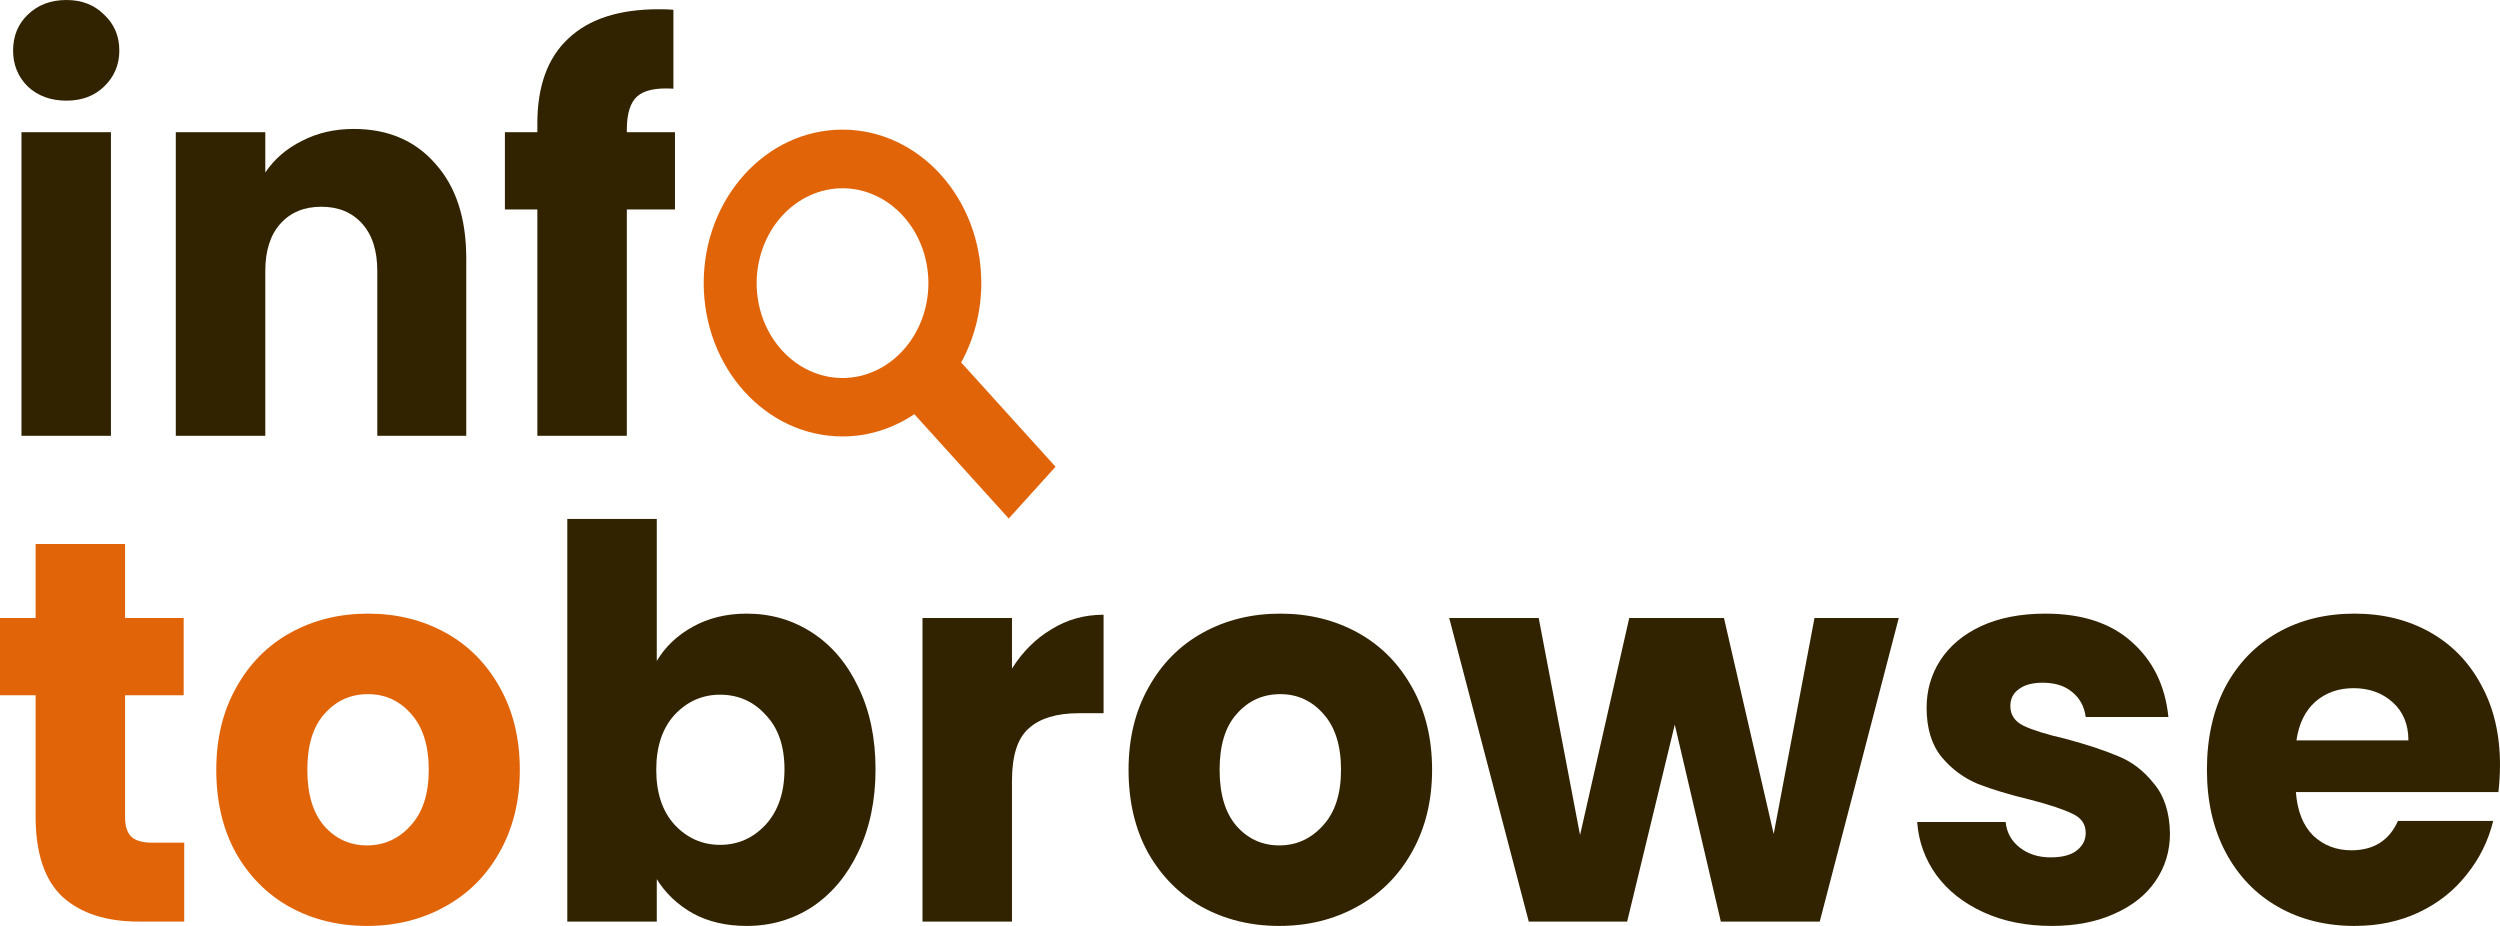
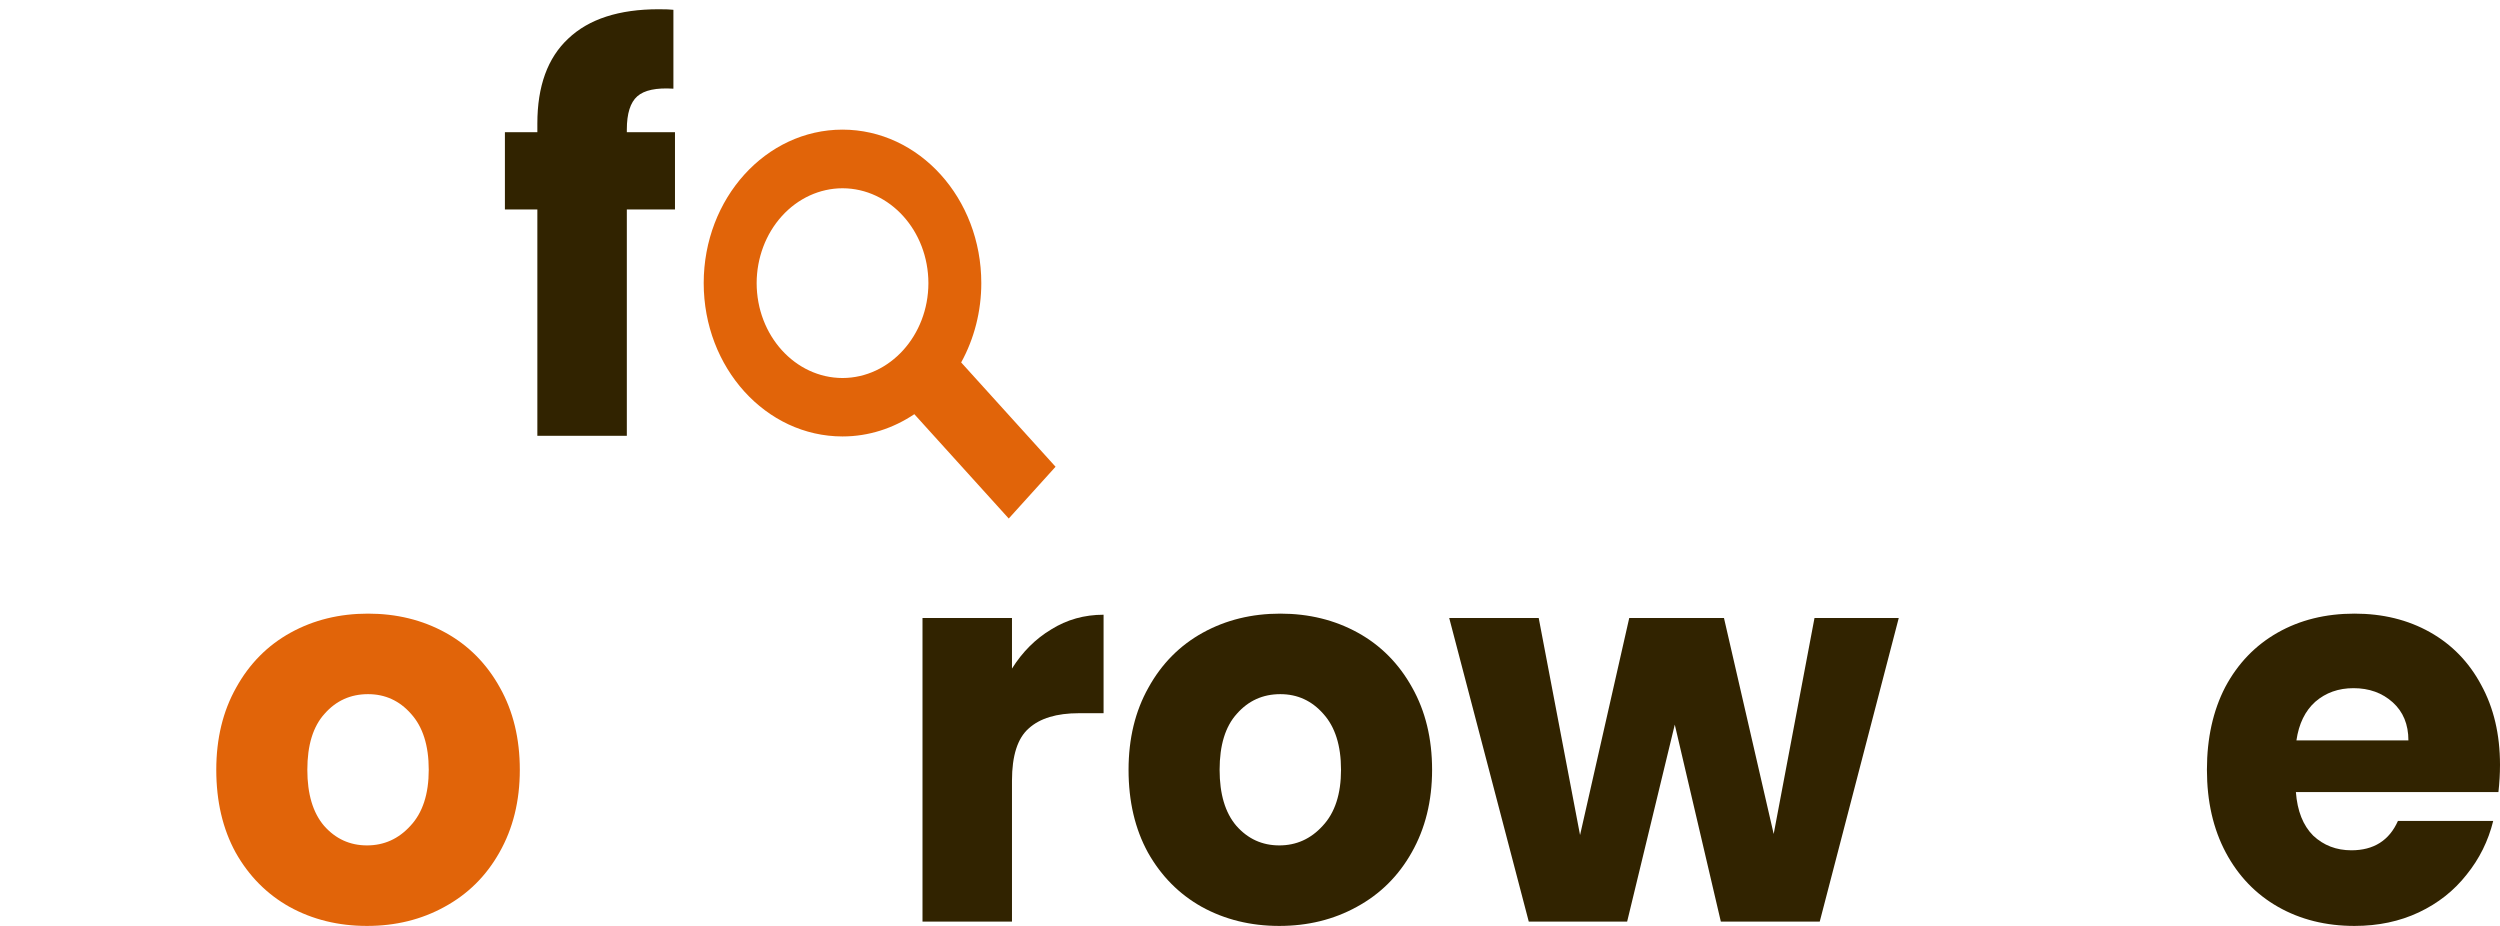
<svg xmlns="http://www.w3.org/2000/svg" width="135" height="50" viewBox="0 0 135 50" fill="none">
-   <path d="M3.589 5.435C2.741 5.435 2.044 5.181 1.498 4.671C0.97 4.143 0.707 3.496 0.707 2.732C0.707 1.949 0.97 1.302 1.498 0.793C2.044 0.264 2.741 0 3.589 0C4.418 0 5.096 0.264 5.624 0.793C6.17 1.302 6.443 1.949 6.443 2.732C6.443 3.496 6.17 4.143 5.624 4.671C5.096 5.181 4.418 5.435 3.589 5.435ZM5.991 7.139V23.533H1.159V7.139H5.991Z" fill="#312300" />
-   <path d="M19.102 6.963C20.948 6.963 22.418 7.59 23.511 8.843C24.622 10.077 25.178 11.781 25.178 13.955V23.533H20.374V14.631C20.374 13.534 20.101 12.682 19.554 12.075C19.008 11.468 18.273 11.164 17.35 11.164C16.427 11.164 15.692 11.468 15.146 12.075C14.599 12.682 14.326 13.534 14.326 14.631V23.533H9.493V7.139H14.326V9.313C14.816 8.589 15.475 8.021 16.304 7.609C17.133 7.178 18.066 6.963 19.102 6.963Z" fill="#312300" />
  <path d="M36.449 11.311H33.849V23.533H29.017V11.311H27.265V7.139H29.017V6.669C29.017 4.652 29.572 3.124 30.684 2.086C31.796 1.028 33.425 0.499 35.573 0.499C35.931 0.499 36.195 0.509 36.364 0.529V4.789C35.441 4.73 34.791 4.867 34.414 5.2C34.038 5.533 33.849 6.131 33.849 6.992V7.139H36.449V11.311Z" fill="#312300" />
-   <path d="M9.948 45.505V49.765H7.489C5.737 49.765 4.371 49.324 3.391 48.443C2.412 47.542 1.922 46.083 1.922 44.065V37.543H0V33.371H1.922V29.375H6.754V33.371H9.919V37.543H6.754V44.124C6.754 44.614 6.867 44.966 7.093 45.182C7.32 45.397 7.696 45.505 8.224 45.505H9.948Z" fill="#E16409" />
  <path d="M19.818 50C18.273 50 16.879 49.657 15.635 48.972C14.411 48.286 13.44 47.307 12.724 46.034C12.027 44.761 11.679 43.272 11.679 41.568C11.679 39.884 12.037 38.405 12.753 37.132C13.469 35.839 14.448 34.85 15.692 34.164C16.935 33.479 18.329 33.136 19.874 33.136C21.419 33.136 22.813 33.479 24.057 34.164C25.3 34.85 26.28 35.839 26.996 37.132C27.712 38.405 28.07 39.884 28.07 41.568C28.07 43.252 27.703 44.741 26.968 46.034C26.252 47.307 25.263 48.286 24 48.972C22.757 49.657 21.363 50 19.818 50ZM19.818 45.652C20.741 45.652 21.523 45.299 22.163 44.594C22.823 43.889 23.152 42.88 23.152 41.568C23.152 40.256 22.832 39.247 22.192 38.542C21.57 37.837 20.797 37.484 19.874 37.484C18.932 37.484 18.15 37.837 17.529 38.542C16.907 39.227 16.596 40.236 16.596 41.568C16.596 42.88 16.898 43.889 17.5 44.594C18.122 45.299 18.895 45.652 19.818 45.652Z" fill="#E16409" />
-   <path d="M35.466 35.692C35.918 34.928 36.568 34.311 37.416 33.841C38.264 33.371 39.234 33.136 40.327 33.136C41.627 33.136 42.805 33.479 43.86 34.164C44.915 34.85 45.744 35.829 46.347 37.102C46.968 38.375 47.279 39.854 47.279 41.539C47.279 43.223 46.968 44.712 46.347 46.004C45.744 47.278 44.915 48.267 43.86 48.972C42.805 49.657 41.627 50 40.327 50C39.215 50 38.245 49.775 37.416 49.324C36.587 48.854 35.937 48.237 35.466 47.473V49.765H30.634V28.024H35.466V35.692ZM42.362 41.539C42.362 40.285 42.023 39.306 41.344 38.601C40.685 37.876 39.865 37.514 38.886 37.514C37.925 37.514 37.105 37.876 36.427 38.601C35.768 39.325 35.438 40.315 35.438 41.568C35.438 42.822 35.768 43.811 36.427 44.535C37.105 45.26 37.925 45.622 38.886 45.622C39.847 45.622 40.666 45.26 41.344 44.535C42.023 43.791 42.362 42.792 42.362 41.539Z" fill="#312300" />
  <path d="M54.647 36.103C55.212 35.202 55.919 34.497 56.767 33.988C57.614 33.459 58.556 33.195 59.593 33.195V38.513H58.264C57.059 38.513 56.154 38.787 55.551 39.335C54.949 39.864 54.647 40.804 54.647 42.156V49.765H49.815V33.371H54.647V36.103Z" fill="#312300" />
  <path d="M69.081 50C67.536 50 66.142 49.657 64.898 48.972C63.673 48.286 62.703 47.307 61.987 46.034C61.29 44.761 60.942 43.272 60.942 41.568C60.942 39.884 61.3 38.405 62.016 37.132C62.731 35.839 63.711 34.85 64.955 34.164C66.198 33.479 67.592 33.136 69.137 33.136C70.682 33.136 72.076 33.479 73.32 34.164C74.563 34.85 75.543 35.839 76.259 37.132C76.975 38.405 77.333 39.884 77.333 41.568C77.333 43.252 76.965 44.741 76.231 46.034C75.515 47.307 74.526 48.286 73.263 48.972C72.02 49.657 70.626 50 69.081 50ZM69.081 45.652C70.004 45.652 70.786 45.299 71.426 44.594C72.086 43.889 72.415 42.88 72.415 41.568C72.415 40.256 72.095 39.247 71.455 38.542C70.833 37.837 70.06 37.484 69.137 37.484C68.195 37.484 67.413 37.837 66.792 38.542C66.17 39.227 65.859 40.236 65.859 41.568C65.859 42.88 66.16 43.889 66.763 44.594C67.385 45.299 68.157 45.652 69.081 45.652Z" fill="#312300" />
  <path d="M102.533 33.371L98.266 49.765H92.925L90.438 39.13L87.866 49.765H82.553L78.257 33.371H83.09L85.323 45.094L87.979 33.371H93.094L95.779 45.035L97.983 33.371H102.533Z" fill="#312300" />
-   <path d="M110.791 50C109.416 50 108.191 49.755 107.118 49.266C106.044 48.776 105.196 48.11 104.574 47.268C103.952 46.406 103.604 45.446 103.528 44.389H108.305C108.361 44.956 108.615 45.417 109.068 45.769C109.52 46.122 110.076 46.298 110.735 46.298C111.338 46.298 111.799 46.181 112.12 45.946C112.459 45.691 112.628 45.368 112.628 44.976C112.628 44.506 112.393 44.163 111.922 43.948C111.451 43.713 110.688 43.458 109.633 43.184C108.502 42.91 107.56 42.626 106.807 42.332C106.053 42.019 105.403 41.539 104.857 40.892C104.31 40.226 104.037 39.335 104.037 38.219C104.037 37.279 104.282 36.427 104.772 35.663C105.281 34.879 106.015 34.262 106.976 33.812C107.956 33.361 109.115 33.136 110.452 33.136C112.431 33.136 113.985 33.645 115.115 34.664C116.265 35.682 116.924 37.034 117.094 38.718H112.628C112.553 38.15 112.308 37.7 111.894 37.367C111.498 37.034 110.97 36.867 110.311 36.867C109.746 36.867 109.312 36.985 109.011 37.22C108.71 37.435 108.559 37.739 108.559 38.131C108.559 38.601 108.794 38.953 109.265 39.188C109.755 39.423 110.509 39.658 111.526 39.893C112.694 40.207 113.646 40.52 114.381 40.834C115.115 41.127 115.756 41.617 116.302 42.303C116.867 42.968 117.16 43.869 117.178 45.005C117.178 45.965 116.915 46.827 116.387 47.591C115.878 48.335 115.134 48.923 114.154 49.354C113.194 49.785 112.073 50 110.791 50Z" fill="#312300" />
  <path d="M135 41.304C135 41.774 134.972 42.263 134.915 42.773H123.978C124.054 43.791 124.365 44.575 124.911 45.123C125.476 45.652 126.164 45.916 126.974 45.916C128.18 45.916 129.018 45.387 129.489 44.33H134.633C134.369 45.407 133.888 46.377 133.191 47.238C132.513 48.1 131.656 48.776 130.62 49.266C129.583 49.755 128.425 50 127.144 50C125.599 50 124.223 49.657 123.017 48.972C121.812 48.286 120.87 47.307 120.191 46.034C119.513 44.761 119.174 43.272 119.174 41.568C119.174 39.864 119.504 38.375 120.163 37.102C120.841 35.829 121.783 34.85 122.989 34.164C124.195 33.479 125.58 33.136 127.144 33.136C128.67 33.136 130.026 33.469 131.213 34.135C132.4 34.801 133.323 35.751 133.983 36.985C134.661 38.219 135 39.658 135 41.304ZM130.054 39.981C130.054 39.12 129.772 38.434 129.207 37.925C128.641 37.416 127.935 37.161 127.087 37.161C126.277 37.161 125.589 37.406 125.024 37.896C124.478 38.385 124.138 39.081 124.007 39.981H130.054Z" fill="#312300" />
  <path d="M51.903 19.572C52.614 18.281 52.99 16.799 52.99 15.288C52.99 10.709 49.638 7.002 45.495 7C41.356 7.001 38 10.709 38 15.287C38 19.86 41.356 23.568 45.498 23.568C46.918 23.568 48.242 23.124 49.374 22.366L54.472 28L57 25.204L51.903 19.572ZM45.497 20.413C42.935 20.406 40.864 18.118 40.859 15.292C40.861 13.933 41.35 12.631 42.22 11.67C43.089 10.709 44.267 10.168 45.497 10.166C48.057 10.173 50.129 12.461 50.134 15.292C50.129 18.114 48.056 20.406 45.497 20.413Z" fill="#E16409" />
</svg>